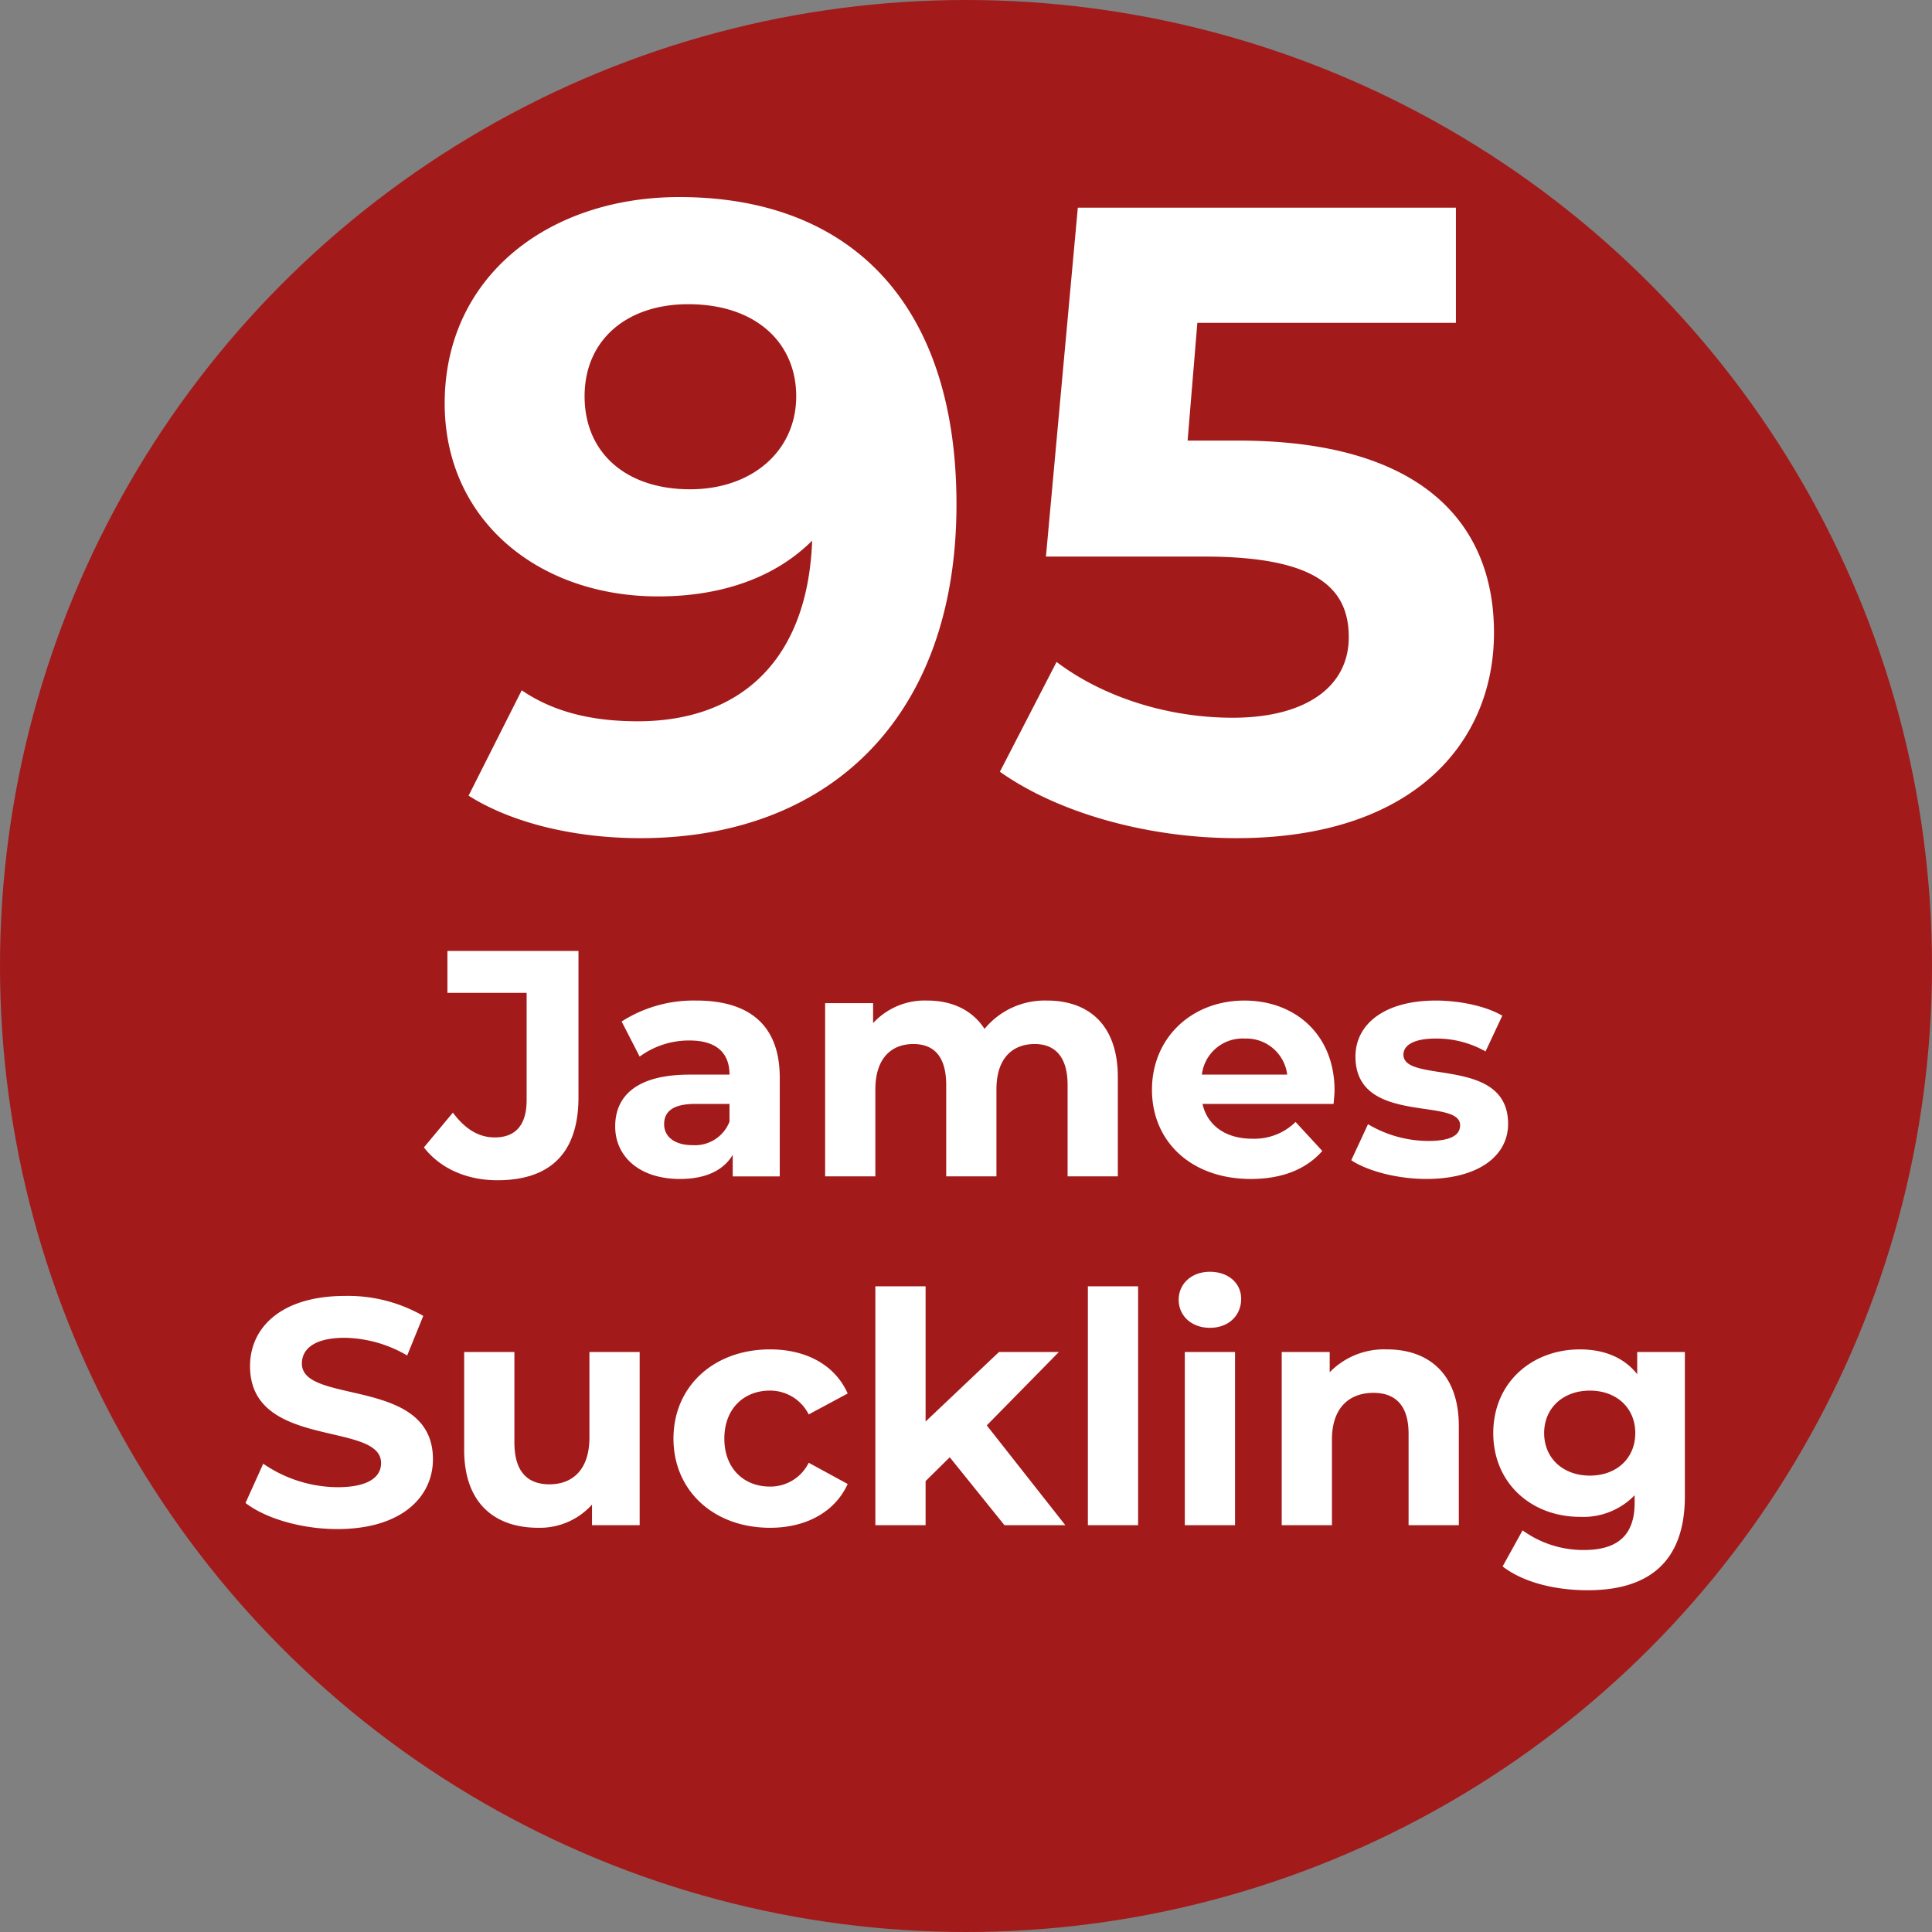
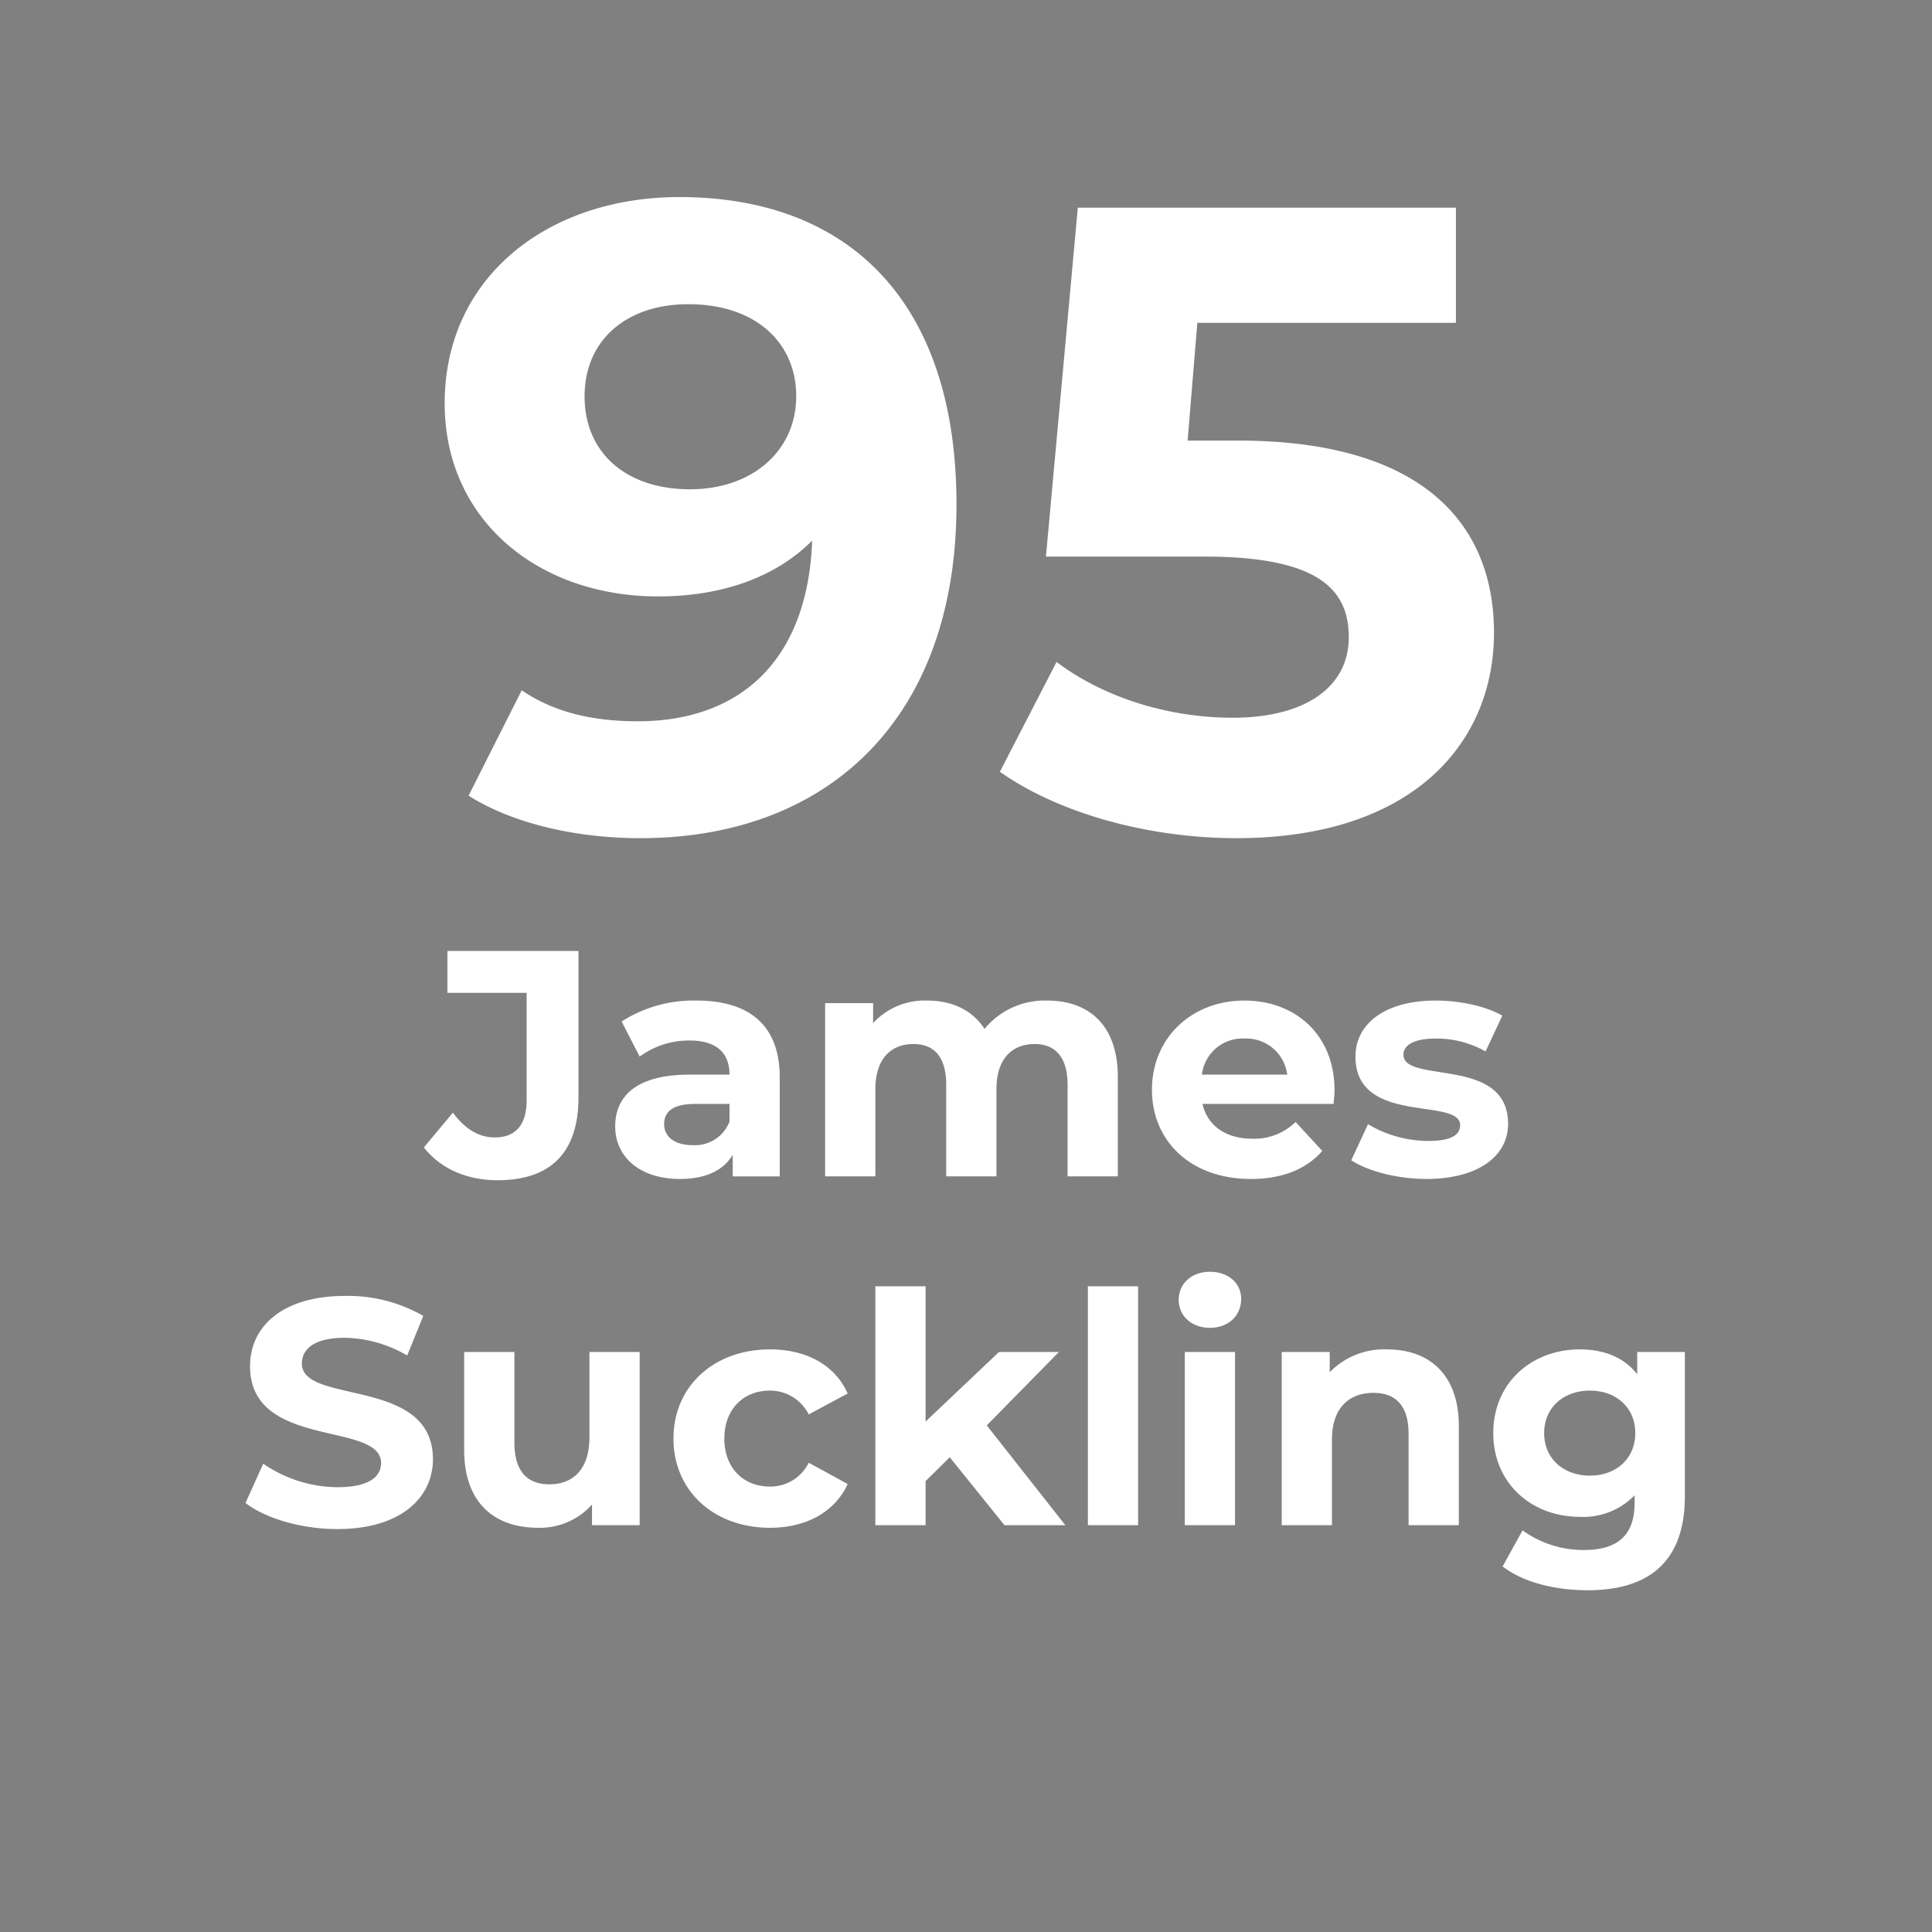
<svg xmlns="http://www.w3.org/2000/svg" width="300" height="300" viewBox="0 0 300 300">
  <rect x="0" y="0" width="300" height="300" fill="#808080" stroke="none" />
  <defs>
    <style>
      .cls-1 {
        fill: #a31a1a;
      }

      .cls-2 {
        fill: #fff;
        fill-rule: evenodd;
      }
    </style>
  </defs>
-   <circle class="cls-1" cx="150" cy="150" r="150" />
  <path id="_95_James_Suckling" data-name="95 James Suckling" class="cls-2" d="M105.487,30.6c-20.35,0-36.437,12.375-36.437,32.037,0,18.15,14.575,29.974,33.137,29.974,10.037,0,18.287-3.025,23.924-8.662C125.424,102.513,114.974,112,99.024,112c-6.6,0-12.787-1.237-18.012-4.812l-8.25,16.362c6.737,4.263,16.5,6.6,26.674,6.6,29.149,0,49.086-18.562,49.086-51.836C148.523,47.239,132.161,30.6,105.487,30.6Zm1.65,45.374c-9.9,0-16.362-5.637-16.362-14.437s6.6-14.3,16.087-14.3c10.587,0,16.774,6.05,16.774,14.3C123.636,69.926,116.9,75.976,107.137,75.976Zm85.112-7.562h-7.837l1.512-18.287h40.149V32.252H167.362l-4.95,54.174h24.612c17.462,0,22.412,4.95,22.412,12.512,0,7.837-6.875,12.512-18.012,12.512-10.037,0-20.074-3.162-27.362-8.662l-8.8,17.05c9.35,6.6,23.375,10.312,36.712,10.312,27.5,0,40.012-14.85,40.012-31.9S220.711,68.414,192.249,68.414ZM77.226,183.267c8.251,0,12.6-4.251,12.6-12.9v-22.7H69.475v6.5h12.3v16.651c0,3.85-1.7,5.8-4.95,5.8-2.5,0-4.6-1.3-6.5-3.85l-4.5,5.4C68.375,181.467,72.525,183.267,77.226,183.267Zm30.9-27.9a20.681,20.681,0,0,0-11.6,3.25l2.8,5.451a12.93,12.93,0,0,1,7.751-2.5c4.2,0,6.2,1.951,6.2,5.3h-6.2c-8.2,0-11.551,3.3-11.551,8.05,0,4.65,3.75,8.151,10.051,8.151,3.95,0,6.75-1.3,8.2-3.751v3.351h7.3V167.316C121.077,159.165,116.326,155.365,108.126,155.365Zm-0.6,22.451c-2.75,0-4.4-1.3-4.4-3.25,0-1.8,1.15-3.15,4.8-3.15h5.35v2.75A5.747,5.747,0,0,1,107.526,177.816Zm55.051-22.451a12.1,12.1,0,0,0-9.7,4.4c-1.9-2.95-5.1-4.4-8.851-4.4a10.894,10.894,0,0,0-8.45,3.5v-3.1h-7.451v26.9h7.8v-13.5c0-4.8,2.45-7.051,5.9-7.051,3.25,0,5.1,2,5.1,6.351v14.2h7.8v-13.5c0-4.8,2.45-7.051,5.95-7.051,3.15,0,5.1,2,5.1,6.351v14.2h7.8v-15.4C173.578,159.065,168.978,155.365,162.577,155.365Zm44.65,13.951c0-8.651-6.1-13.951-14-13.951-8.2,0-14.351,5.8-14.351,13.851,0,8,6.05,13.851,15.351,13.851,4.85,0,8.6-1.5,11.1-4.351l-4.151-4.5a9.119,9.119,0,0,1-6.75,2.6c-4.1,0-6.95-2.05-7.7-5.4h20.351C207.127,170.766,207.227,169.916,207.227,169.316Zm-13.951-8.051a6.392,6.392,0,0,1,6.6,5.6h-13.25A6.368,6.368,0,0,1,193.276,161.265Zm28.2,21.8c8.05,0,12.7-3.551,12.7-8.551,0-10.6-16.251-6.15-16.251-10.75,0-1.4,1.5-2.5,5-2.5a15.448,15.448,0,0,1,7.75,2l2.6-5.55c-2.55-1.5-6.65-2.35-10.35-2.35-7.851,0-12.451,3.6-12.451,8.7,0,10.75,16.251,6.25,16.251,10.65,0,1.5-1.35,2.45-4.95,2.45a18.408,18.408,0,0,1-9.351-2.6l-2.6,5.6C212.325,181.817,216.925,183.067,221.476,183.067Zm-169.1,54.366c10,0,14.851-5,14.851-10.85,0-12.851-20.351-8.4-20.351-14.851,0-2.2,1.85-4,6.65-4a19.77,19.77,0,0,1,9.7,2.75l2.5-6.151a23.481,23.481,0,0,0-12.151-3.1c-9.951,0-14.751,4.95-14.751,10.9,0,13,20.351,8.5,20.351,15.051,0,2.15-1.95,3.75-6.75,3.75a20.589,20.589,0,0,1-11.551-3.65l-2.75,6.1C41.225,235.783,46.826,237.433,52.376,237.433Zm39.15-27.5v13.3c0,4.95-2.6,7.25-6.2,7.25-3.45,0-5.45-2-5.45-6.5V209.932h-7.8v15.2c0,8.3,4.75,12.1,11.5,12.1a10.884,10.884,0,0,0,8.35-3.6v3.2h7.4v-26.9h-7.8Zm28.05,27.3c5.65,0,10.1-2.5,12.051-6.8l-6.051-3.3a6.618,6.618,0,0,1-6.05,3.7c-3.95,0-7.05-2.75-7.05-7.45s3.1-7.451,7.05-7.451a6.708,6.708,0,0,1,6.05,3.7l6.051-3.25c-1.95-4.4-6.4-6.85-12.051-6.85-8.751,0-15,5.75-15,13.851S110.825,237.233,119.576,237.233Zm36.4-.4h9.451l-12.2-15.5,11.2-11.4h-9.3l-11.4,10.8v-21h-7.8v37.1h7.8v-6.85l3.75-3.7Zm12.949,0h7.8v-37.1h-7.8v37.1Zm18.95-30.652c2.9,0,4.851-1.9,4.851-4.5,0-2.4-1.95-4.2-4.851-4.2s-4.85,1.9-4.85,4.35S184.975,206.181,187.875,206.181Zm-3.9,30.652h7.8v-26.9h-7.8v26.9Zm31.4-27.3a11.777,11.777,0,0,0-8.9,3.55v-3.15h-7.451v26.9h7.8v-13.3c0-4.951,2.7-7.251,6.45-7.251,3.45,0,5.45,2,5.45,6.35v14.2h7.8v-15.4C226.527,213.232,221.727,209.532,215.376,209.532Zm38.85,0.4v3.45c-2.05-2.6-5.15-3.85-8.9-3.85-7.451,0-13.451,5.15-13.451,13s6,13,13.451,13a11.074,11.074,0,0,0,8.5-3.35v1.15c0,4.85-2.4,7.351-7.9,7.351a16.077,16.077,0,0,1-9.5-3.051l-3.1,5.6c3.15,2.45,8.1,3.7,13.2,3.7,9.7,0,15.1-4.6,15.1-14.6v-22.4h-7.4Zm-7.35,19.2c-4.1,0-7.1-2.65-7.1-6.6s3-6.6,7.1-6.6,7.05,2.65,7.05,6.6S250.976,229.133,246.876,229.133Z" />
</svg>